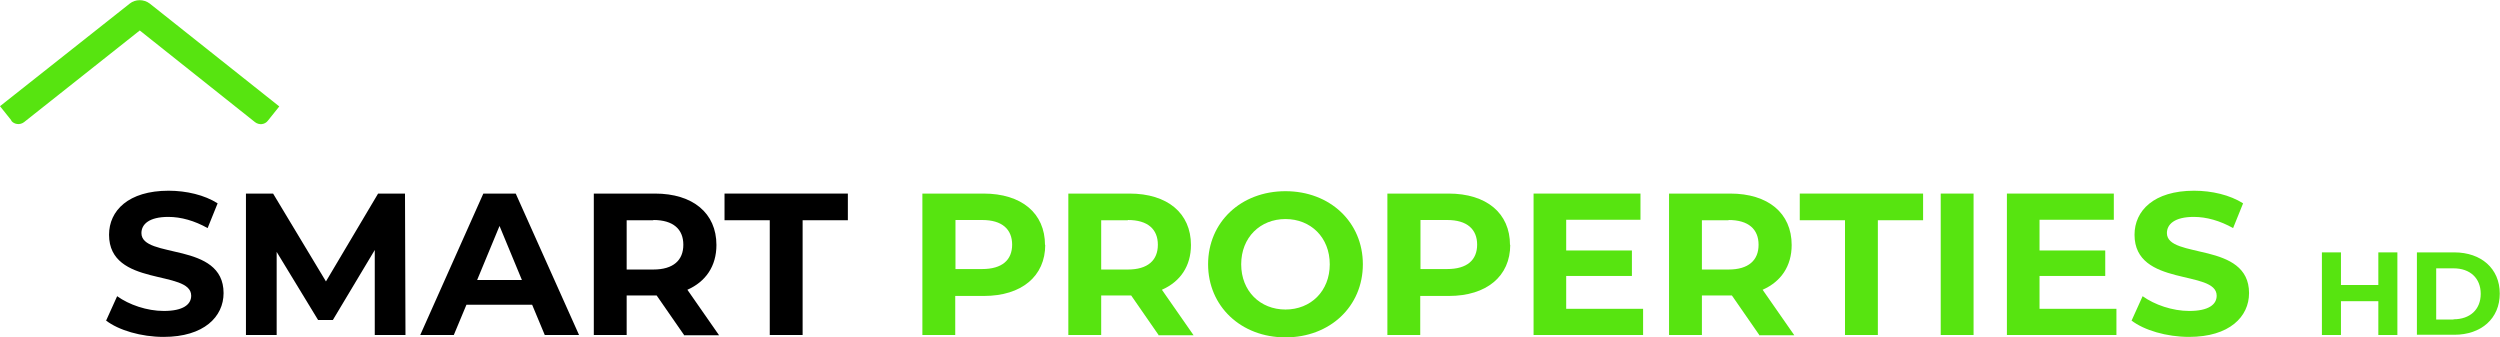
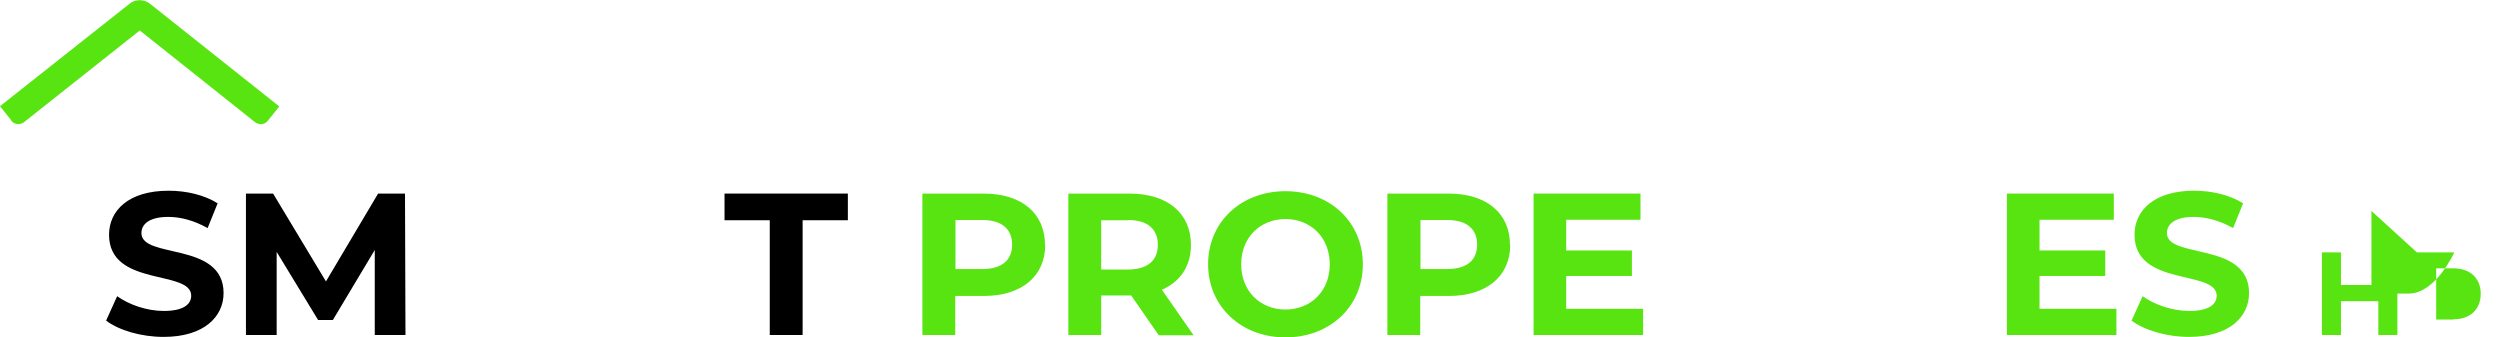
<svg xmlns="http://www.w3.org/2000/svg" id="Layer_1" viewBox="0 0 105 14.17">
  <defs>
    <style>.cls-1{fill:#57e410;}</style>
  </defs>
  <g>
    <path d="M4.45,13.48l.47-1.04c.5,.36,1.25,.62,1.96,.62,.81,0,1.15-.27,1.15-.64,0-1.11-3.45-.35-3.45-2.56,0-1.01,.81-1.85,2.5-1.85,.75,0,1.51,.18,2.06,.53l-.42,1.04c-.55-.31-1.12-.47-1.65-.47-.81,0-1.13,.31-1.13,.68,0,1.1,3.45,.34,3.45,2.52,0,.99-.82,1.84-2.52,1.84-.94,0-1.89-.28-2.42-.69Z" />
    <path d="M15.74,14.07v-3.57s-1.76,2.94-1.76,2.94h-.62l-1.74-2.86v3.49h-1.29v-5.94h1.14l2.22,3.69,2.19-3.69h1.13l.02,5.94h-1.29Z" />
-     <path d="M22.35,12.8h-2.76l-.53,1.27h-1.41l2.65-5.94h1.36l2.66,5.94h-1.44l-.53-1.27Zm-.43-1.04l-.94-2.27-.94,2.27h1.88Z" />
-     <path d="M28.73,14.07l-1.15-1.66h-1.26v1.66h-1.38v-5.94h2.57c1.59,0,2.58,.82,2.58,2.16,0,.89-.45,1.54-1.22,1.88l1.33,1.91h-1.48Zm-1.29-4.82h-1.12v2.07h1.12c.84,0,1.26-.39,1.26-1.04s-.42-1.04-1.26-1.04Z" />
    <path d="M32.33,9.25h-1.9v-1.12h5.18v1.12h-1.9v4.82h-1.38v-4.82Z" />
    <path class="cls-1" d="M43.9,10.28c0,1.32-.99,2.15-2.58,2.15h-1.2v1.64h-1.38v-5.94h2.57c1.59,0,2.58,.82,2.58,2.16Zm-1.39,0c0-.65-.42-1.04-1.26-1.04h-1.12v2.06h1.12c.84,0,1.26-.38,1.26-1.03Z" />
    <path class="cls-1" d="M48.66,14.07l-1.15-1.66h-1.26v1.66h-1.38v-5.94h2.57c1.59,0,2.58,.82,2.58,2.16,0,.89-.45,1.54-1.22,1.88l1.33,1.91h-1.48Zm-1.29-4.82h-1.12v2.07h1.12c.84,0,1.26-.39,1.26-1.04s-.42-1.04-1.26-1.04Z" />
    <path class="cls-1" d="M50.74,11.1c0-1.77,1.38-3.07,3.25-3.07s3.25,1.3,3.25,3.07-1.38,3.07-3.25,3.07-3.25-1.31-3.25-3.07Zm5.11,0c0-1.13-.8-1.9-1.86-1.9s-1.86,.77-1.86,1.9,.8,1.9,1.86,1.9,1.86-.77,1.86-1.9Z" />
    <path class="cls-1" d="M63.43,10.28c0,1.32-.99,2.15-2.58,2.15h-1.2v1.64h-1.38v-5.94h2.57c1.59,0,2.58,.82,2.58,2.16Zm-1.39,0c0-.65-.42-1.04-1.26-1.04h-1.12v2.06h1.12c.84,0,1.26-.38,1.26-1.03Z" />
    <path class="cls-1" d="M69.01,12.97v1.1h-4.6v-5.94h4.49v1.1h-3.12v1.29h2.76v1.07h-2.76v1.38h3.23Z" />
-     <path class="cls-1" d="M73.89,14.07l-1.15-1.66h-1.26v1.66h-1.38v-5.94h2.57c1.59,0,2.58,.82,2.58,2.16,0,.89-.45,1.54-1.22,1.88l1.33,1.91h-1.48Zm-1.29-4.82h-1.12v2.07h1.12c.84,0,1.26-.39,1.26-1.04s-.42-1.04-1.26-1.04Z" />
-     <path class="cls-1" d="M77.49,9.25h-1.9v-1.12h5.18v1.12h-1.9v4.82h-1.38v-4.82Z" />
-     <path class="cls-1" d="M81.51,8.13h1.38v5.94h-1.38v-5.94Z" />
    <path class="cls-1" d="M88.89,12.97v1.1h-4.6v-5.94h4.49v1.1h-3.12v1.29h2.76v1.07h-2.76v1.38h3.23Z" />
    <path class="cls-1" d="M89.52,13.48l.47-1.04c.5,.36,1.25,.62,1.96,.62,.81,0,1.15-.27,1.15-.64,0-1.11-3.45-.35-3.45-2.56,0-1.01,.81-1.85,2.5-1.85,.75,0,1.51,.18,2.06,.53l-.42,1.04c-.55-.31-1.12-.47-1.65-.47-.81,0-1.13,.31-1.13,.68,0,1.1,3.45,.34,3.45,2.52,0,.99-.82,1.84-2.52,1.84-.94,0-1.89-.28-2.42-.69Z" />
    <path class="cls-1" d="M100.69,10.6v3.47h-.8v-1.42h-1.57v1.42h-.8v-3.47h.8v1.37h1.57v-1.37h.8Z" />
-     <path class="cls-1" d="M101.51,10.6h1.57c1.13,0,1.91,.68,1.91,1.73s-.78,1.73-1.91,1.73h-1.57v-3.47Zm1.54,2.81c.69,0,1.14-.41,1.14-1.07s-.45-1.07-1.14-1.07h-.73v2.15h.73Z" />
+     <path class="cls-1" d="M101.51,10.6h1.57s-.78,1.73-1.91,1.73h-1.57v-3.47Zm1.54,2.81c.69,0,1.14-.41,1.14-1.07s-.45-1.07-1.14-1.07h-.73v2.15h.73Z" />
  </g>
  <path class="cls-1" d="M.48,5.06l-.48-.6L5.45,.15c.24-.19,.59-.19,.84,0l5.44,4.32-.48,.6c-.13,.17-.37,.19-.54,.06L5.87,1.28,1.01,5.13c-.17,.13-.41,.1-.54-.06Z" />
</svg>